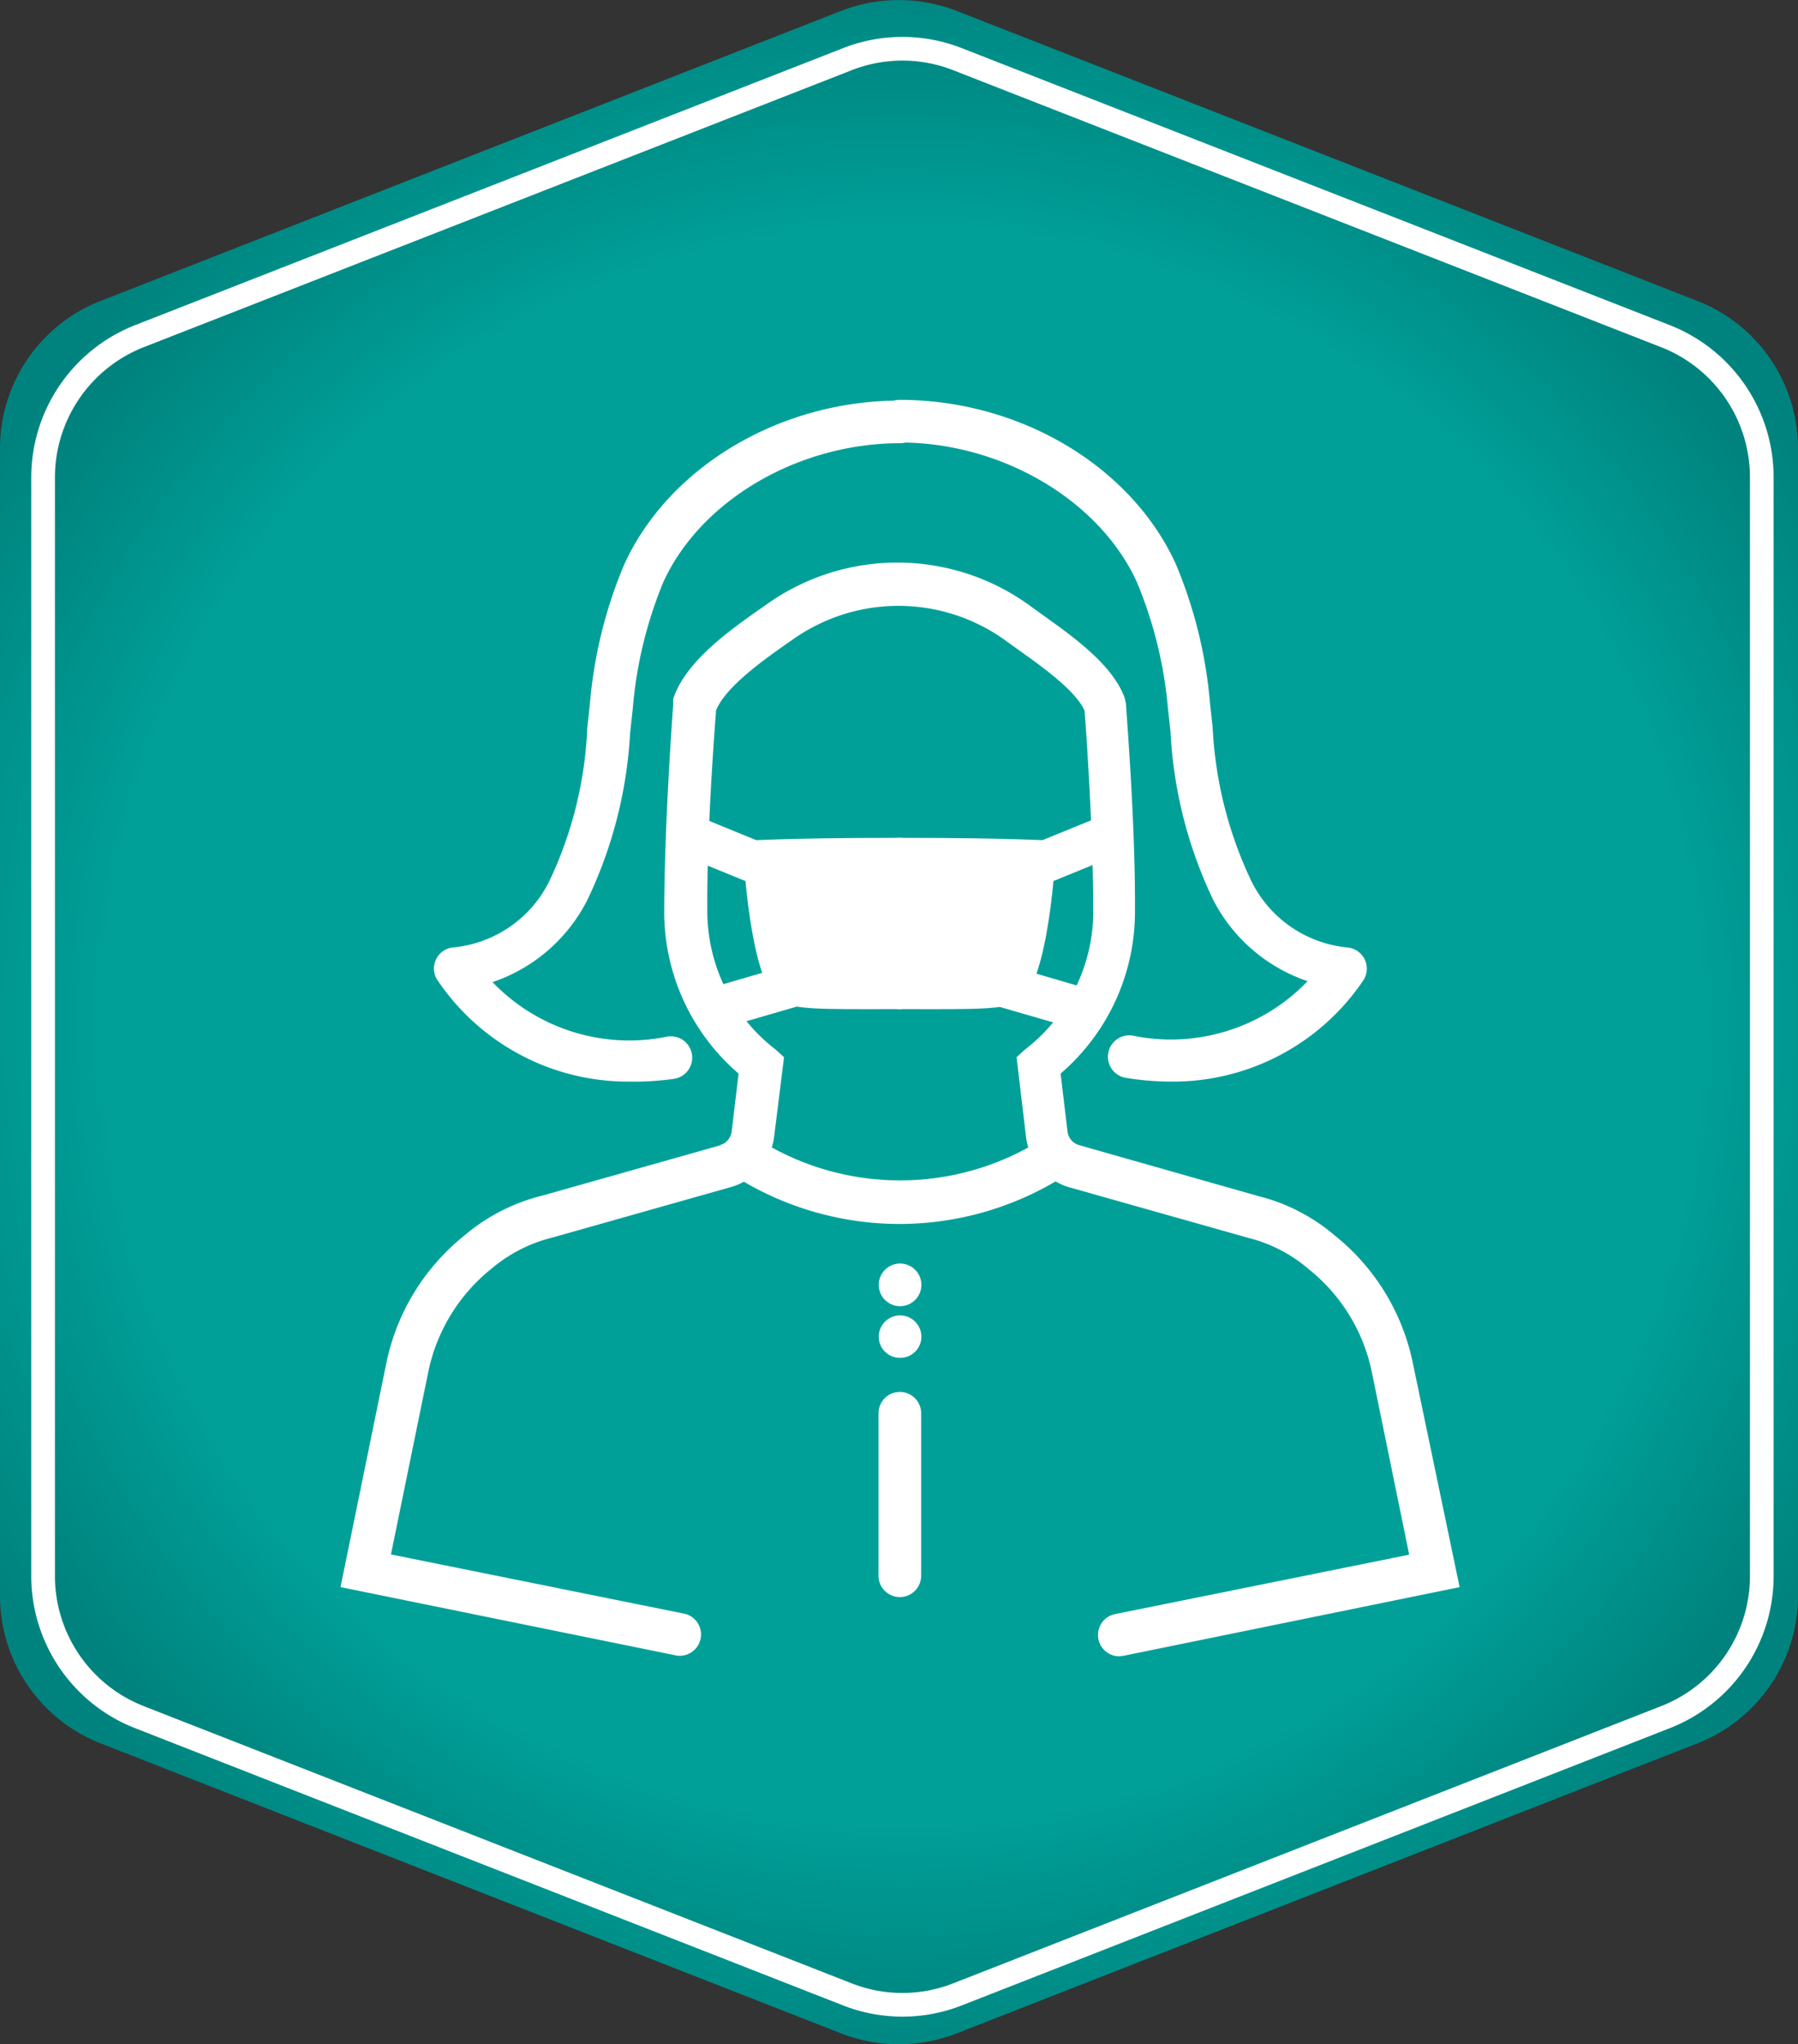
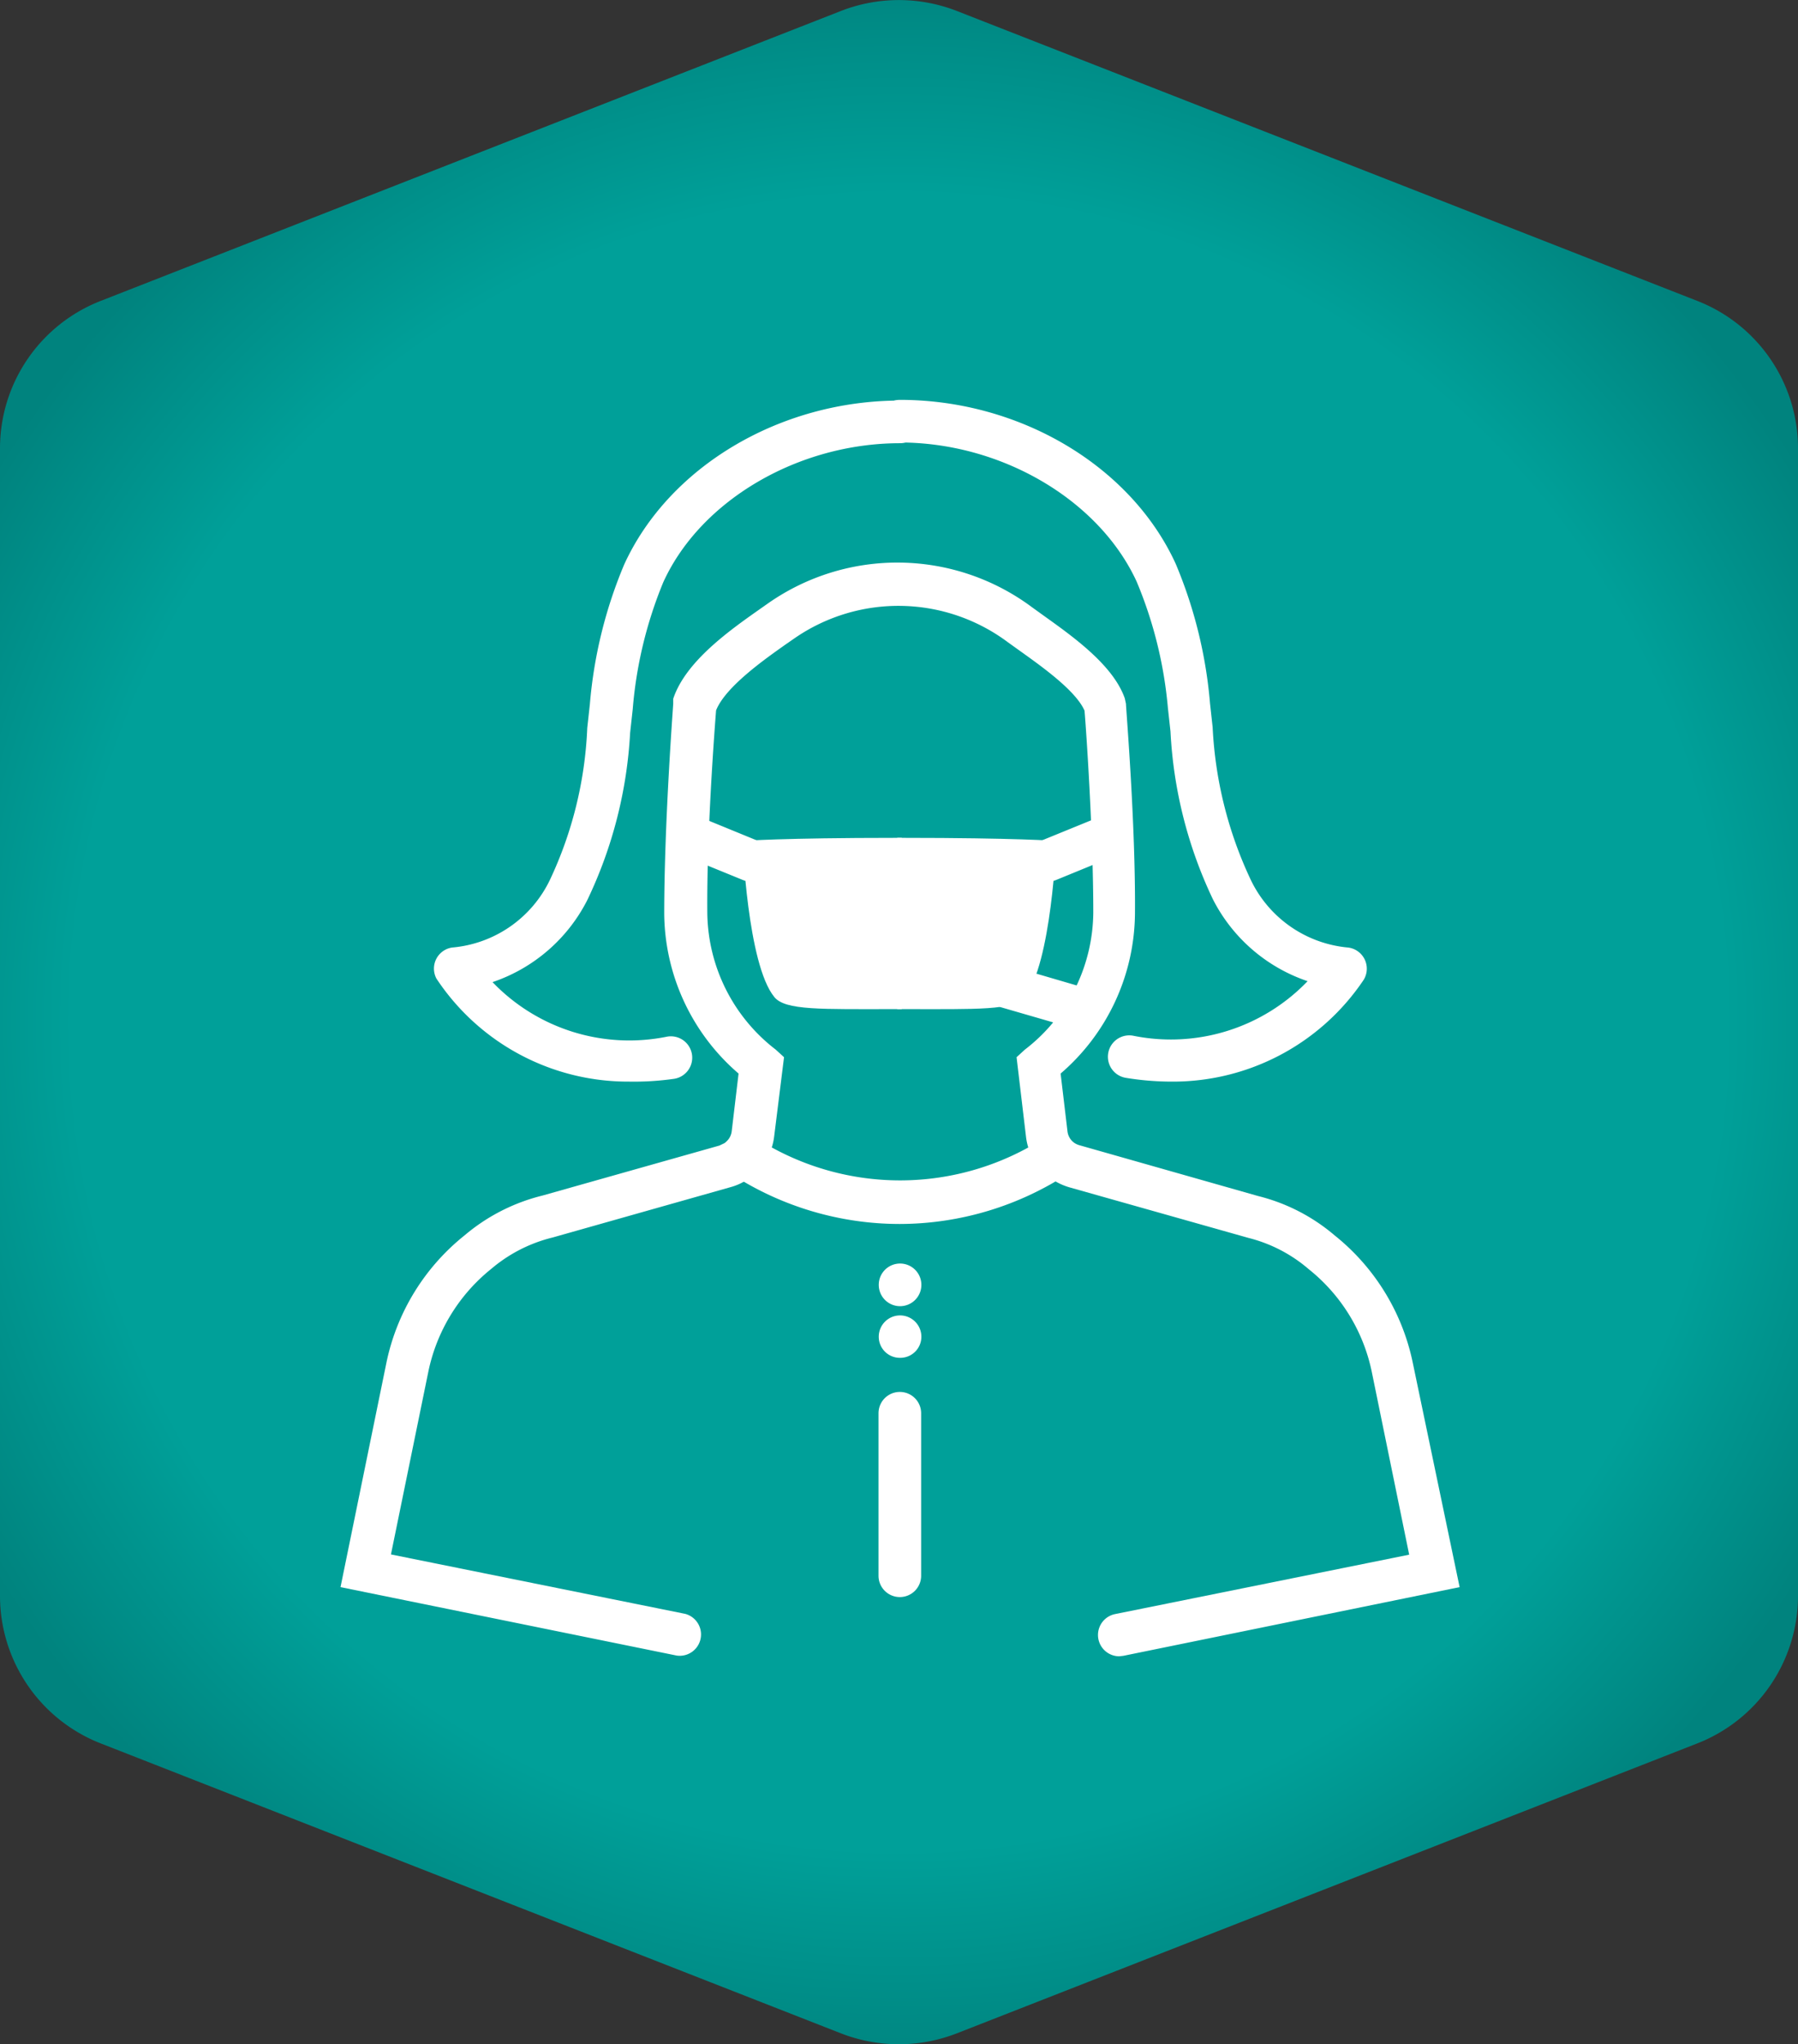
<svg xmlns="http://www.w3.org/2000/svg" xmlns:xlink="http://www.w3.org/1999/xlink" viewBox="0 0 75.93 86.3">
  <rect x="0" y="0" width="75.93" height="86.3" fill="#333333" stroke="none" />
  <filter id="a" color-interpolation-filters="sRGB" filterUnits="userSpaceOnUse" height="32766" width="69.29" x="3.32" y="-7469.35">
    <feFlood flood-color="#fff" result="bg" />
    <feBlend in="SourceGraphic" in2="bg" />
  </filter>
  <mask id="b" height="32766" maskUnits="userSpaceOnUse" width="69.29" x="3.32" y="-7469.35">
    <g filter="url(#a)" />
  </mask>
  <linearGradient id="c" gradientUnits="userSpaceOnUse" x1="47.18" x2="27.06" y1="56.26" y2="14.13">
    <stop offset="0" stop-color="#fff" />
    <stop offset=".51" />
  </linearGradient>
  <radialGradient id="d" cx="37.96" cy="43.15" gradientUnits="userSpaceOnUse" r="44.76">
    <stop offset=".78" stop-color="#00a099" />
    <stop offset="1" stop-color="#00837e" />
  </radialGradient>
  <radialGradient id="e" cx="38.11" cy="43.3" r="42.78" xlink:href="#d" />
  <filter id="f" color-interpolation-filters="sRGB" filterUnits="userSpaceOnUse" height="52.32" width="69.29" x="3.32" y="3.6">
    <feFlood flood-color="#fff" result="bg" />
    <feBlend in="SourceGraphic" in2="bg" />
  </filter>
  <mask id="g" height="52.32" maskUnits="userSpaceOnUse" width="69.29" x="3.32" y="3.6">
    <g filter="url(#f)" mask="url(#b)">
-       <path d="m8.82 55.92a78.46 78.46 0 0 0 63.79-32.72v-4.2a3.3 3.3 0 0 0 -2.1-3.08l-30.32-11.92a6.1 6.1 0 0 0 -4.45 0l-30.32 11.88a3.3 3.3 0 0 0 -2.1 3.12v36.72c1.82.13 3.68.2 5.5.2z" fill="url(#c)" />
-     </g>
+       </g>
  </mask>
  <linearGradient id="h" gradientUnits="userSpaceOnUse" x1="47.18" x2="27.06" y1="56.26" y2="14.13">
    <stop offset="0" stop-color="#fff" />
    <stop offset=".51" stop-color="#fff" />
  </linearGradient>
  <path d="m71.67 12.7-31.27-12.24a6.74 6.74 0 0 0 -4.88 0l-31.26 12.24a6.68 6.68 0 0 0 -4.26 6.23v48.43a6.69 6.69 0 0 0 4.26 6.24l31.26 12.24a6.74 6.74 0 0 0 4.88 0l31.27-12.24a6.69 6.69 0 0 0 4.26-6.24v-48.43a6.68 6.68 0 0 0 -4.26-6.23z" fill="url(#d)" />
-   <path d="m70.33 14.19-29.89-11.69a6.36 6.36 0 0 0 -4.66 0l-29.89 11.69a6.41 6.41 0 0 0 -4.07 6v46.3a6.4 6.4 0 0 0 4.07 6l29.89 11.7a6.36 6.36 0 0 0 4.66 0l29.89-11.7a6.39 6.39 0 0 0 4.07-6v-46.34a6.4 6.4 0 0 0 -4.07-5.96z" fill="url(#e)" stroke="#fff" stroke-miterlimit="10" />
  <g fill="#fff">
    <path d="m47.26 69.92a.9.9 0 0 1 -.18-1.78l12.43-2.51-1.58-7.72a7.48 7.48 0 0 0 -2.66-4.33 6.22 6.22 0 0 0 -2.54-1.32l-7.58-2.14a2.7 2.7 0 0 1 -.71-.33 2.5 2.5 0 0 1 -1.11-1.79l-.4-3.37.35-.32a7.37 7.37 0 0 0 2.89-5.79c0-3.33-.3-7.71-.37-8.52-.37-.85-1.83-1.88-2.71-2.51l-.53-.38a7.72 7.72 0 0 0 -9-.17l-.39.27c-.89.63-2.54 1.79-2.93 2.78-.06.77-.4 5.19-.37 8.57a7.38 7.38 0 0 0 2.89 5.75l.35.32-.42 3.37a2.54 2.54 0 0 1 -1.11 1.78 2.41 2.41 0 0 1 -.71.33l-7.53 2.13a6.32 6.32 0 0 0 -2.6 1.33 7.51 7.51 0 0 0 -2.65 4.33l-1.58 7.72 12.43 2.51a.9.9 0 0 1 -.36 1.76l-14.2-2.89 1.94-9.48a9.29 9.29 0 0 1 3.3-5.37 8.06 8.06 0 0 1 3.29-1.68l7.47-2.11.21-.1a.71.71 0 0 0 .31-.5l.29-2.44a9 9 0 0 1 -3.14-6.73c0-3.82.37-8.68.38-8.88v-.21c.52-1.58 2.4-2.9 3.65-3.78l.37-.26a9.52 9.52 0 0 1 11.14.18l.5.36c1.23.88 2.92 2.08 3.41 3.48l.05.23c0 .2.41 5.06.38 8.84a9 9 0 0 1 -3.14 6.77l.29 2.44a.69.69 0 0 0 .31.5.78.78 0 0 0 .21.09l7.53 2.14a7.92 7.92 0 0 1 3.23 1.66 9.29 9.29 0 0 1 3.3 5.37l1.98 9.48-14.2 2.9z" />
    <path d="m38 51.67a13.05 13.05 0 0 1 -7.13-2.12.88.88 0 0 1 -.26-1.24.9.9 0 0 1 1.25-.31 11.25 11.25 0 0 0 12.3 0l1 1.51a13.05 13.05 0 0 1 -7.16 2.16z" />
    <path d="m38 67.42a.9.9 0 0 1 -.9-.9v-6.86a.9.9 0 1 1 1.8 0v6.86a.9.9 0 0 1 -.9.9z" />
    <path d="m37.11 56.43a.9.9 0 0 1 .9-.9.9.9 0 0 1 .9.9.89.89 0 0 1 -.9.89.89.89 0 0 1 -.9-.89zm0-2.19a.9.9 0 0 1 .9-.9.9.9 0 0 1 .9.9.9.9 0 0 1 -.9.9.9.9 0 0 1 -.9-.9z" />
    <path d="m49.46 45.66a12 12 0 0 1 -1.92-.16.9.9 0 1 1 .3-1.78 8 8 0 0 0 7.38-2.3 7 7 0 0 1 -4-3.46 18.65 18.65 0 0 1 -1.79-7.08l-.11-1a17.79 17.79 0 0 0 -1.32-5.33c-1.59-3.45-5.71-5.87-10-5.87a.9.9 0 0 1 0-1.8c5.07 0 9.76 2.79 11.65 6.92a19.31 19.31 0 0 1 1.45 5.9l.11 1a17 17 0 0 0 1.59 6.4 5.06 5.06 0 0 0 4.13 2.9.9.9 0 0 1 .66 1.36 9.7 9.7 0 0 1 -8.13 4.3z" />
    <path d="m26.56 45.66a9.7 9.7 0 0 1 -8.13-4.35.9.9 0 0 1 .66-1.31 5.06 5.06 0 0 0 4.13-2.85 16.63 16.63 0 0 0 1.58-6.42l.11-1a19.31 19.31 0 0 1 1.45-5.9c1.89-4.13 6.58-6.92 11.65-6.92a.9.9 0 1 1 0 1.8c-4.31 0-8.43 2.42-10 5.87a17.79 17.79 0 0 0 -1.29 5.36l-.11 1a18.65 18.65 0 0 1 -1.81 7.06 7 7 0 0 1 -4 3.46 8 8 0 0 0 7.38 2.3.9.9 0 0 1 .3 1.78 12 12 0 0 1 -1.92.12z" />
    <path d="m38.14 35.37h-.25v7.23h.25c3.14 0 4.67.06 5.13-.51 1.14-1.39 1.34-6.59 1.34-6.59s-1.69-.13-6.47-.13z" />
    <path d="m44.27 37.21a.9.9 0 0 1 -.82-.54.89.89 0 0 1 .47-1.16l2.45-1a.9.9 0 0 1 1.17.47.88.88 0 0 1 -.48 1.16l-2.44 1a.84.84 0 0 1 -.35.07z" />
    <path d="m45.66 43.43a.77.77 0 0 1 -.25 0l-3.11-.9a.89.89 0 0 1 .5-1.71l3.11.91a.89.89 0 0 1 -.25 1.74z" />
    <path d="m37.82 35.37h.26v7.23h-.26c-3.13 0-4.66.06-5.12-.51-1.14-1.39-1.34-6.59-1.34-6.59s1.69-.13 6.46-.13z" />
    <path d="m31.7 37.21a.84.84 0 0 1 -.35-.07l-2.45-1a.89.89 0 1 1 .7-1.63l2.44 1a.89.89 0 0 1 -.34 1.7z" />
-     <path d="m30.31 43.43a.89.89 0 0 1 -.25-1.74l3.11-.91a.89.89 0 1 1 .49 1.71l-3.1.9a.77.77 0 0 1 -.25.04z" />
  </g>
  <g mask="url(#g)">
    <path d="m8.82 55.92a78.46 78.46 0 0 0 63.79-32.72v-4.2a3.3 3.3 0 0 0 -2.1-3.08l-30.32-11.92a6.1 6.1 0 0 0 -4.45 0l-30.32 11.88a3.3 3.3 0 0 0 -2.1 3.12v36.72c1.82.13 3.68.2 5.5.2z" fill="url(#h)" />
  </g>
</svg>